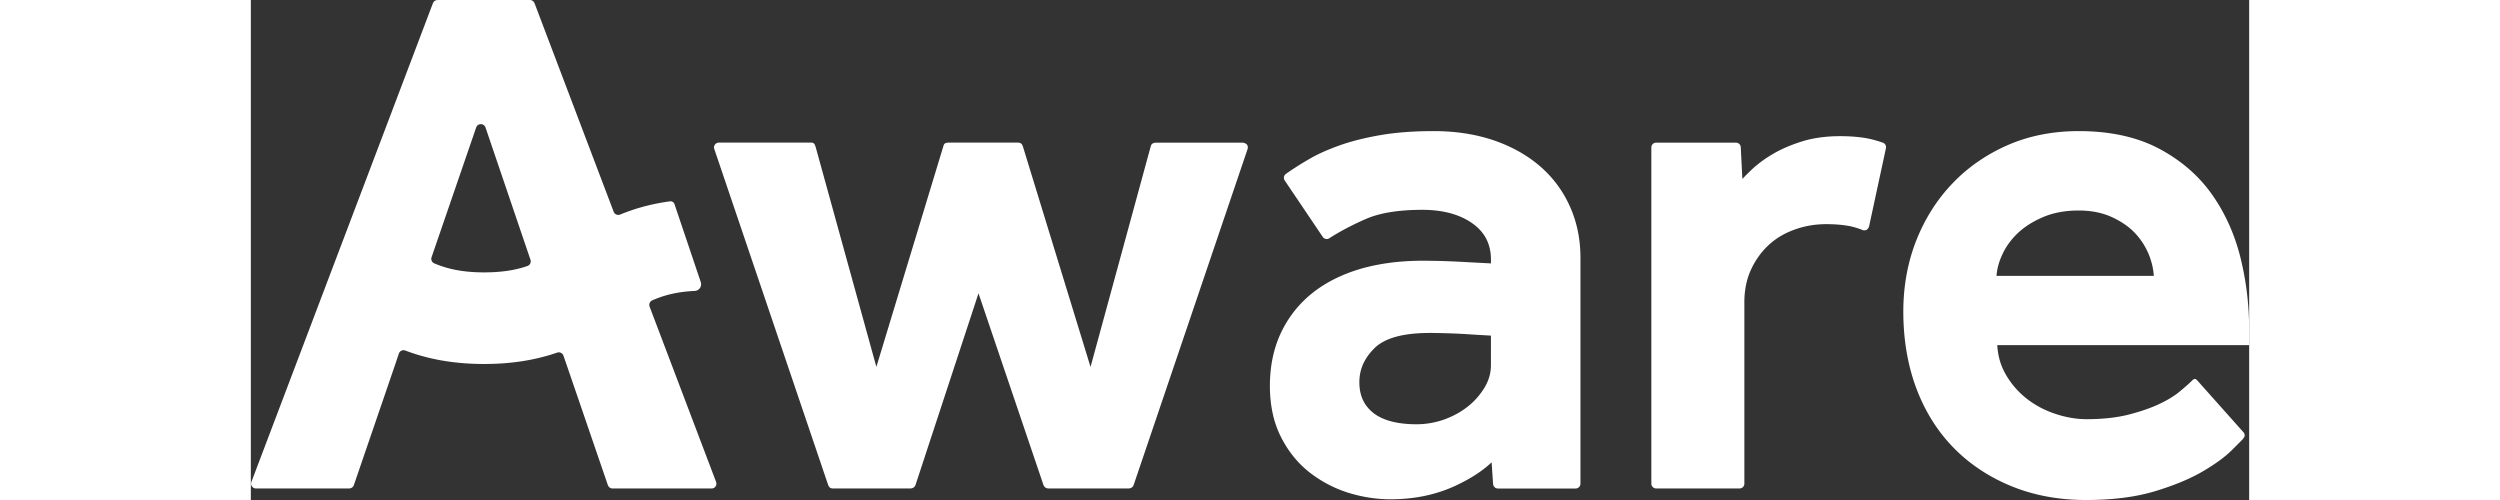
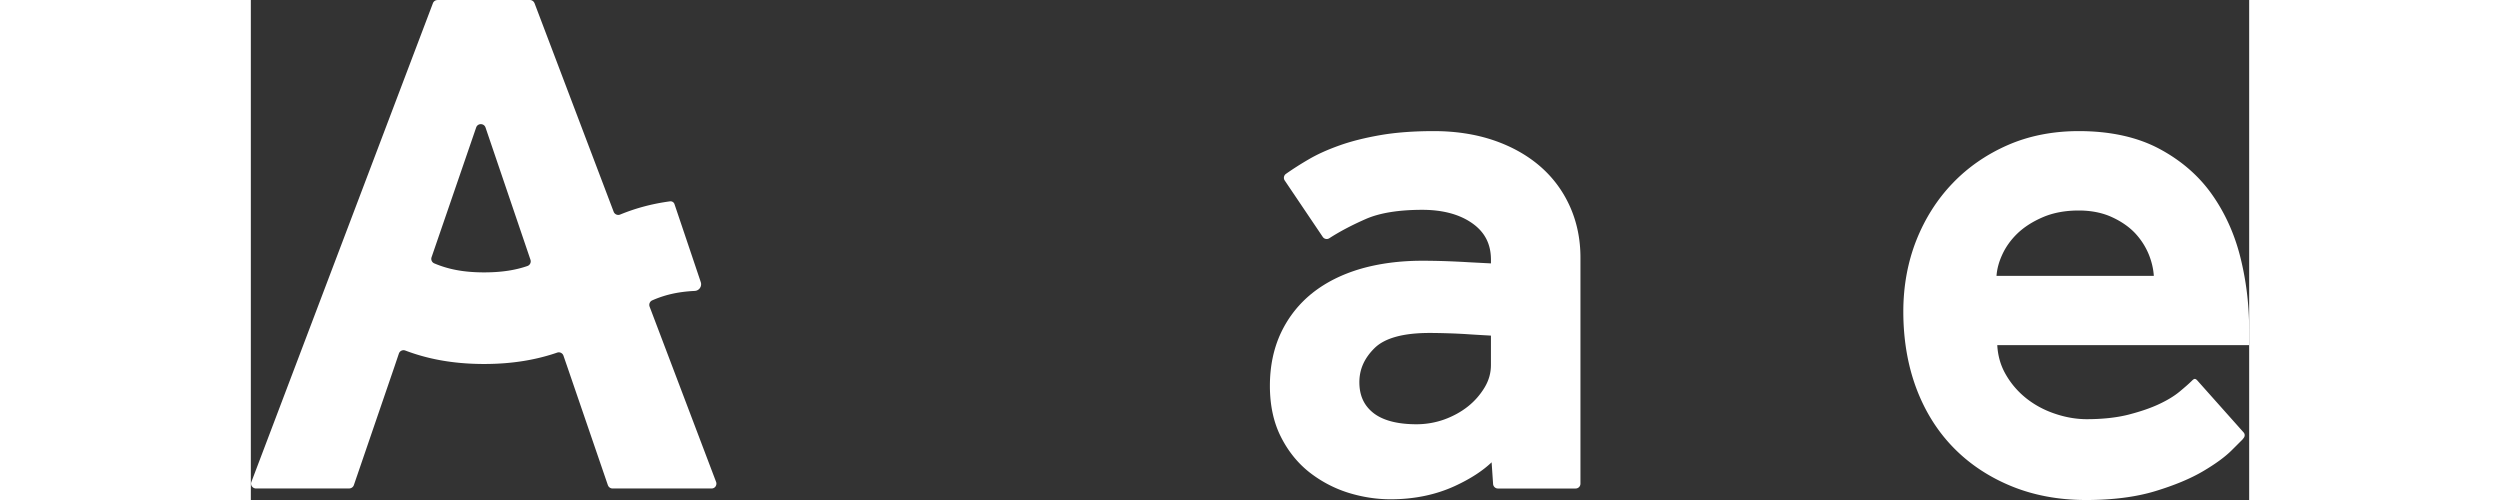
<svg xmlns="http://www.w3.org/2000/svg" xmlns:xlink="http://www.w3.org/1999/xlink" height="40" viewBox="9.18 9.296 880.92 220.414" width="200">
  <rect x="9.18" y="9.296" width="880.92" height="220.414" fill="#333333" stroke="none" />
  <linearGradient id="a">
    <stop offset="0" stop-color="#862984" />
    <stop offset=".452" stop-color="#e64257" />
    <stop offset="1" stop-color="#ee7225" />
  </linearGradient>
  <linearGradient id="b" gradientUnits="userSpaceOnUse" x1="17.935" x2="1978.095" xlink:href="#a" y1="148.403" y2="148.403" />
  <linearGradient id="c" gradientUnits="userSpaceOnUse" x1="17.935" x2="1978.095" xlink:href="#a" y1="148.236" y2="148.236" />
  <linearGradient id="d" gradientUnits="userSpaceOnUse" x1="17.935" x2="1978.095" xlink:href="#a" y1="146.97" y2="146.97" />
  <linearGradient id="e" gradientUnits="userSpaceOnUse" x1="17.935" x2="1978.095" xlink:href="#a" y1="116.975" y2="116.975" />
-   <path d="m446.3 72.18h-38.36l-.47.07c-.74.11-1.34.64-1.54 1.36l-26.59 97.44-29.78-97.08c-.06-.2-.13-.39-.22-.57l-.08-.18c-.3-.64-.94-1.05-1.64-1.05h-30.92c-.13 0-.26.01-.38.03l-.51.07c-.58.08-1.06.5-1.22 1.05l-29.66 97.71-26.78-96.99c-.06-.23-.15-.46-.25-.68l-.16-.35c-.24-.52-.76-.85-1.33-.85h-40.93c-.68 0-1.33.33-1.73.89l-.2.37c-.24.43-.28.94-.12 1.41l50.27 148.33.22.45c.31.61.93 1 1.62 1h34.61l.26-.04c.82-.12 1.51-.69 1.77-1.48l27.77-84.49 28.66 84.56.13.26c.36.73 1.11 1.19 1.92 1.19h35.66l.27-.04c.81-.12 1.49-.68 1.75-1.46l50.24-148.15c.22-.64.11-1.36-.29-1.92-.51-.54-1.23-.86-1.99-.86z" fill="#fff" />
  <path d="m577.53 82.61c-5.68-4.91-12.56-8.76-20.43-11.45-7.92-2.7-16.81-4.07-26.43-4.07-8.89 0-16.84.6-23.63 1.78-6.81 1.19-12.84 2.71-17.91 4.52-5.32 1.89-9.78 3.9-13.63 6.16-3.53 2.05-6.9 4.2-10.04 6.41-.93.67-1.15 1.98-.51 2.91l16.77 24.87c.65.94 1.92 1.2 2.88.58 4.57-2.96 10.05-5.85 16.29-8.57 6.11-2.63 14.42-3.96 24.69-3.96 9.1 0 16.55 2.02 22.14 6 5.48 3.9 8.14 9.14 8.14 16.01v1.61l-9.84-.51c-3.4-.21-6.91-.37-10.55-.5-3.61-.11-6.91-.16-9.89-.16-9.85 0-18.99 1.2-27.17 3.56-8.22 2.41-15.37 5.99-21.25 10.66-5.89 4.69-10.55 10.56-13.83 17.45-3.27 6.91-4.92 14.81-4.92 23.47 0 8.52 1.61 16.05 4.79 22.37 3.15 6.31 7.38 11.59 12.56 15.69 5.15 4.03 10.9 7.07 17.08 9.03 6.21 1.94 12.53 2.92 18.79 2.92 10.39 0 19.94-1.98 28.37-5.87 6.72-3.1 12.13-6.6 16.15-10.43l.65 9.59c.09 1.1 1.02 1.96 2.11 1.96h34.28c1.17 0 2.12-.95 2.12-2.12v-99.67c0-8.05-1.54-15.6-4.6-22.45-3.09-6.92-7.52-12.89-13.18-17.79zm-21.68 87.53c0 3.55-.9 6.78-2.75 9.89a31.206 31.206 0 0 1 -7.35 8.41c-3 2.39-6.52 4.33-10.44 5.76a36.403 36.403 0 0 1 -12.27 2.12c-8.42 0-14.84-1.69-19.05-5.01-4.14-3.29-6.14-7.72-6.14-13.54 0-5.68 2.21-10.62 6.75-15.08 4.51-4.39 12.64-6.62 24.15-6.62 2.31 0 5.11.05 8.37.15s6.36.26 9.29.46c3.08.2 6.22.38 9.44.56z" fill="#fff" />
-   <path d="m728.61 72.18c-2.97-1.05-5.92-1.79-8.76-2.2-3.06-.44-6.4-.66-9.94-.66-6.28 0-11.96.77-16.88 2.3-5.01 1.58-9.23 3.4-12.9 5.56-3.75 2.2-7.02 4.64-9.71 7.25a87.59 87.59 0 0 0 -3.73 3.76l-.71-14a2.11 2.11 0 0 0 -2.11-2.01h-35.2c-1.17 0-2.11.95-2.11 2.11v148.21c0 1.17.95 2.12 2.12 2.12h36.78c1.17 0 2.11-.95 2.11-2.11v-79.99c0-5.25.96-10.02 2.84-14.17 1.91-4.21 4.5-7.87 7.71-10.88 3.2-3.01 7.05-5.33 11.45-6.91 4.43-1.63 9.14-2.45 13.99-2.45 3.39 0 6.44.21 9.08.63 2.36.36 4.67 1 7.06 1.97.58.22 1.21.18 1.76-.1.58-.39.99-.99 1.13-1.67l7.39-34.3c.23-1.05-.36-2.11-1.37-2.46z" fill="#fff" />
  <path d="m890.08 154.28c0-10.68-1.29-21.29-3.85-31.54-2.57-10.31-6.83-19.7-12.65-27.9-5.84-8.23-13.69-14.98-23.33-20.08-9.65-5.09-21.51-7.67-35.27-7.67-11.43 0-21.98 2.08-31.35 6.19-9.41 4.13-17.61 9.82-24.36 16.91-6.76 7.05-12.13 15.52-15.95 25.18-3.77 9.61-5.68 20.14-5.68 31.29 0 12.2 1.91 23.52 5.67 33.64 3.79 10.15 9.27 18.95 16.28 26.16 7 7.23 15.58 12.98 25.5 17.07 9.91 4.1 21.04 6.18 33.08 6.18 11.7 0 21.96-1.31 30.51-3.9 8.41-2.55 15.49-5.49 21.03-8.75 5.58-3.29 9.75-6.33 12.73-9.31 2.27-2.25 3.84-3.83 4.71-4.7l.59-.77c.54-.7.51-1.69-.08-2.35l-20.01-22.46c-.33-.37-.79-.97-1.28-1.1a.888.888 0 0 0 -.69.08l-.51.38-.54.53c-1.23 1.21-2.98 2.73-5.21 4.58-2.31 1.92-5.33 3.76-8.98 5.47-3.68 1.74-8.1 3.26-13.5 4.66-5.27 1.34-11.48 2.01-18.45 2.01-4.65 0-9.42-.83-14.18-2.47-4.71-1.59-9.01-3.93-12.78-6.98a36.555 36.555 0 0 1 -9.09-10.91c-2.01-3.67-3.14-7.79-3.38-12.27h111.04v-7.17zm-111.36-23.38c.22-2.97 1.01-5.96 2.34-8.93 1.57-3.58 3.89-6.87 6.89-9.76 3-2.88 6.82-5.31 11.37-7.24 4.52-1.92 9.78-2.88 15.66-2.88 5.43 0 10.31.96 14.51 2.87s7.7 4.33 10.38 7.18c2.69 2.9 4.76 6.19 6.16 9.76 1.16 3.01 1.85 6.02 2.04 9z" fill="#fff" />
  <path d="m204.87 137.54c1.95-.09 3.28-2.03 2.65-3.89-3.24-9.66-11.59-34.39-11.59-34.39-.27-.81-1.11-1.32-1.96-1.21-8.57 1.15-15.74 3.26-22 5.83-1.13.46-2.42-.11-2.85-1.25l-34.8-91.72c-.06-.17-.14-.33-.23-.49a2.183 2.183 0 0 0 -1.9-1.12h-40.49c-.17 0-.34.01-.51.04h-.02c-.79.11-1.45.64-1.73 1.39l-80.02 211.03c-.24.65-.15 1.38.25 1.95l.16.18c.41.47 1.01.74 1.63.74h40.87c.17 0 .34-.01.51-.04h.01c.81-.12 1.49-.68 1.75-1.45l17.88-52.17 1.96-5.81a2.166 2.166 0 0 1 2.83-1.34c9.2 3.49 20.39 5.93 34.76 5.93 13.08 0 23.51-2.03 32.21-5.02 1.13-.39 2.36.22 2.75 1.35l1.69 4.89 17.82 51.99c.06.16.12.32.2.47v.01c.37.73 1.12 1.19 1.94 1.19h43.67c.7 0 1.34-.34 1.74-.91l.11-.21c.3-.56.34-1.21.11-1.8l-29.3-77.24c-.41-1.08.09-2.3 1.16-2.77 5.17-2.28 10.96-3.79 18.74-4.16zm-116.02-14.85 19.66-57.19c.68-1.97 3.46-1.96 4.13.01l19.81 58.29c.39 1.13-.21 2.37-1.34 2.76-5.16 1.78-11.14 2.81-19.07 2.81-9.46 0-16.14-1.5-21.97-3.96a2.162 2.162 0 0 1 -1.22-2.72z" fill="#fff" />
</svg>